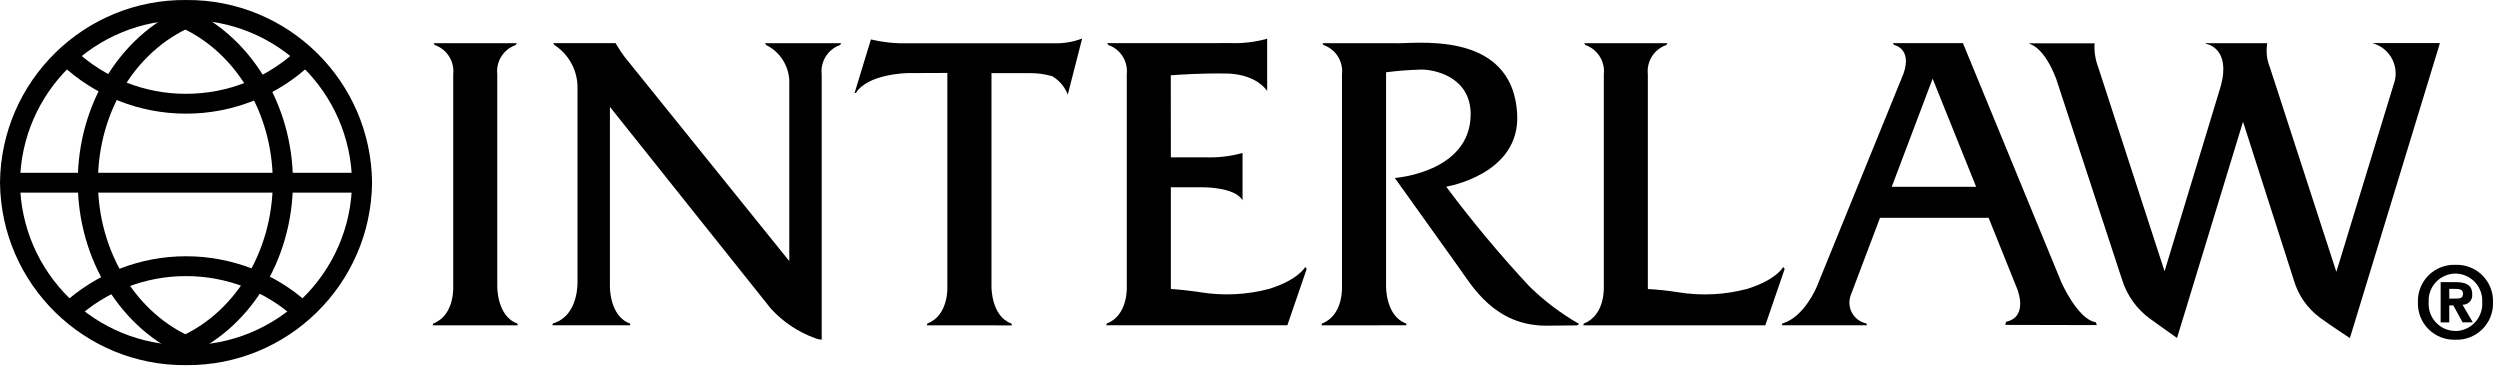
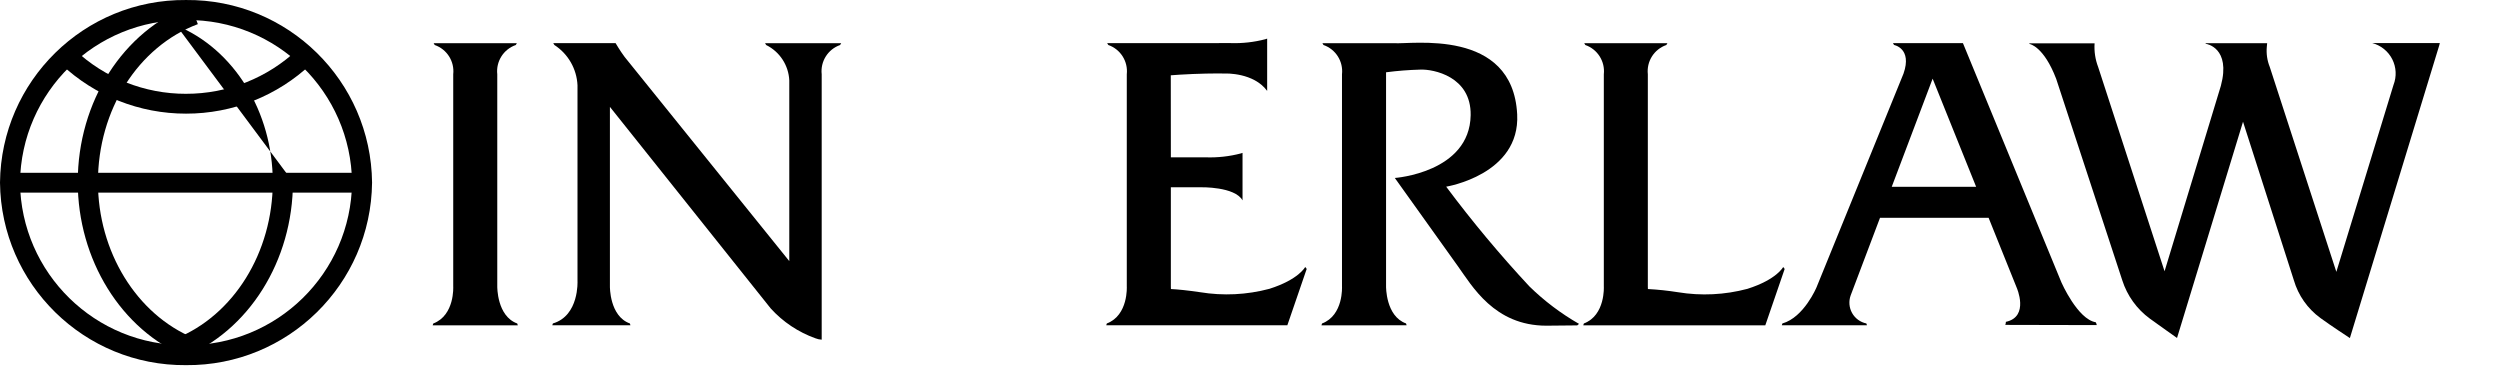
<svg xmlns="http://www.w3.org/2000/svg" width="227px" height="34px" viewBox="0 0 227 34" version="1.1">
  <title>Group Copy 4</title>
  <g id="Page-1" stroke="none" stroke-width="1" fill="none" fill-rule="evenodd">
    <g id="Group-Copy-4" fill="#000000" fill-rule="nonzero">
      <path d="M-1.70530257e-13,16.578 C0.098,25.815 7.654,33.23 16.892,33.155 C26.13,33.23 33.686,25.815 33.784,16.578 C33.686,7.34 26.13,-0.075 16.892,0.001 C7.654,-0.075 0.098,7.34 -1.70530257e-13,16.578 M1.816,16.578 C1.914,8.343 8.657,1.741 16.892,1.818 C25.127,1.741 31.87,8.343 31.967,16.578 C31.87,24.812 25.127,31.415 16.892,31.339 C8.657,31.415 1.913,24.812 1.816,16.578" id="Shape" />
-       <path d="M5.706,27.617 L6.92,28.944 C9.641,26.448 13.2,25.065 16.892,25.07 C20.572,25.066 24.121,26.439 26.839,28.921 L28.05,27.59 C25.001,24.806 21.02,23.265 16.892,23.269 C12.75,23.264 8.758,24.815 5.706,27.615" id="Path" />
      <path d="M16.892,8.518 C13.135,8.525 9.517,7.094 6.782,4.518 L5.55,5.828 C8.618,8.718 12.676,10.325 16.892,10.319 C21.125,10.325 25.198,8.705 28.27,5.793 L27.033,4.484 C24.294,7.079 20.663,8.523 16.89,8.517" id="Path" />
      <polygon id="Path" points="1.181 17.49 32.519 17.49 32.519 15.69 1.181 15.69" />
      <path d="M7.06,16.517 C7.06,23.577 11.011,29.956 16.893,32.392 L17.593,30.698 C12.393,28.543 8.893,22.844 8.893,16.517 C8.893,9.986 12.539,4.229 17.965,2.191 L17.321,0.475 C11.183,2.78 7.06,9.228 7.06,16.518" id="Path" />
-       <path d="M16.023,2.319 C21.253,4.46 24.768,10.166 24.768,16.519 C24.768,22.927 21.212,28.65 15.92,30.759 L16.599,32.459 C22.582,30.074 26.599,23.667 26.599,16.516 C26.599,9.429 22.627,3.041 16.715,0.616 L16.023,2.319 Z" id="Path" />
+       <path d="M16.023,2.319 C21.253,4.46 24.768,10.166 24.768,16.519 C24.768,22.927 21.212,28.65 15.92,30.759 L16.599,32.459 C22.582,30.074 26.599,23.667 26.599,16.516 L16.023,2.319 Z" id="Path" />
      <path d="M47.018,29.539 C46.996,29.484 46.977,29.429 46.963,29.372 C45.108,28.701 45.152,26.006 45.152,26.006 L45.152,6.747 C45.023,5.577 45.72,4.473 46.832,4.087 L46.932,3.921 L39.373,3.921 L39.473,4.087 C40.585,4.473 41.282,5.577 41.153,6.747 L41.153,26.007 C41.153,26.007 41.307,28.624 39.342,29.373 C39.328,29.43 39.309,29.485 39.286,29.54 L47.018,29.539 Z" id="Path" />
      <path d="M74.61,30.842 C74.417,30.832 74.227,30.79 74.047,30.719 C72.488,30.162 71.091,29.23 69.98,28.004 L55.38,9.704 L55.38,26.004 C55.38,26.004 55.336,28.704 57.191,29.369 C57.205,29.426 57.224,29.481 57.246,29.536 L50.148,29.536 C50.171,29.481 50.19,29.426 50.204,29.369 C52.604,28.661 52.437,25.513 52.437,25.513 L52.437,7.747 C52.37,6.258 51.588,4.894 50.337,4.085 L50.237,3.919 L55.897,3.919 C55.897,3.919 56.297,4.609 56.714,5.166 L71.667,23.709 L71.667,7.304 C71.605,5.929 70.801,4.697 69.567,4.087 L69.467,3.921 L76.381,3.921 L76.281,4.087 C75.173,4.476 74.48,5.579 74.61,6.747 L74.61,30.842 Z" id="Path" />
      <path d="M147.613,29.539 L143.76,29.539 C143.783,29.484 143.802,29.429 143.816,29.372 C145.781,28.623 145.627,26.006 145.627,26.006 L145.627,6.747 C145.756,5.577 145.059,4.473 143.947,4.087 L143.847,3.921 L151.403,3.921 L151.303,4.087 C150.191,4.473 149.494,5.577 149.623,6.747 L149.623,26.007 C149.623,26.007 149.623,26.095 149.63,26.244 C150.545,26.294 151.457,26.391 152.362,26.534 C154.46,26.879 156.607,26.775 158.662,26.228 C161.333,25.382 161.914,24.243 161.914,24.243 L162.048,24.421 L160.289,29.54 L147.613,29.54 L147.613,29.539 Z" id="Path" />
-       <path d="M88.006,29.54 L84.153,29.54 C84.175,29.485 84.194,29.43 84.208,29.373 C86.173,28.624 86.019,26.007 86.019,26.007 L86.019,6.623 L82.391,6.637 C82.391,6.637 78.791,6.698 77.721,8.437 L77.595,8.449 L79.079,3.581 C80.14,3.838 81.23,3.955 82.322,3.928 L84.244,3.928 L91.799,3.928 L95.653,3.928 C96.542,3.962 97.429,3.814 98.26,3.495 L96.952,8.595 C96.687,7.893 96.19,7.302 95.544,6.921 C94.83,6.712 94.087,6.618 93.344,6.642 L90.026,6.642 L90.026,26.012 C90.026,26.012 89.982,28.712 91.837,29.378 C91.851,29.435 91.87,29.49 91.892,29.545 L88.006,29.54 Z" id="Path" />
      <path d="M106.314,14.286 L109.496,14.286 C110.564,14.322 111.631,14.203 112.665,13.932 C112.719,13.918 112.771,13.901 112.822,13.88 L112.822,18.194 C112.122,16.931 109.034,17.004 109.034,17.004 L106.313,17.004 L106.313,26.004 C106.313,26.004 106.313,26.094 106.32,26.245 C106.932,26.275 107.782,26.358 108.962,26.531 C111.06,26.876 113.207,26.772 115.262,26.225 C117.933,25.379 118.514,24.24 118.514,24.24 L118.648,24.418 L116.89,29.537 L100.445,29.537 C100.468,29.482 100.487,29.427 100.501,29.37 C102.466,28.621 102.312,26.004 102.312,26.004 L102.312,6.744 C102.441,5.574 101.744,4.471 100.632,4.085 L100.532,3.919 L111.732,3.913 C112.8,3.949 113.867,3.83 114.901,3.559 C114.955,3.545 115.007,3.527 115.058,3.506 L115.058,8.253 C113.829,6.575 111.271,6.676 111.271,6.676 C111.271,6.676 110.05,6.647 108.317,6.719 C107.41,6.757 106.74,6.803 106.307,6.837 L106.314,14.286 Z" id="Path" />
      <path d="M213.369,30.697 C213.369,30.697 211.649,29.575 210.69,28.873 C209.53,28.027 208.683,26.821 208.281,25.443 L203.666,11.053 L197.674,30.688 C197.674,30.688 195.854,29.404 195.221,28.942 C194.031,28.074 193.149,26.85 192.701,25.447 L186.701,7.157 C185.574,4.211 184.306,3.999 184.306,3.999 L184.241,3.937 L190.188,3.937 C190.14,4.666 190.25,5.398 190.511,6.081 L196.542,24.631 L201.654,7.794 C202.588,4.322 200.322,3.984 200.322,3.984 L200.236,3.924 L205.857,3.924 L205.827,4.243 C205.768,4.866 205.859,5.495 206.094,6.077 L212.14,24.685 L217.33,7.711 C217.626,6.953 217.585,6.104 217.217,5.378 C216.848,4.653 216.188,4.119 215.401,3.911 L221.536,3.911 L221.481,4.126 L213.369,30.697 Z" id="Path" />
      <path d="M171.771,16.959 L179.432,16.959 L175.483,7.143 L171.771,16.959 Z M190.396,29.519 L182.079,29.5 C182.115,29.412 182.134,29.318 182.134,29.223 C184.292,28.762 183.111,26.107 183.111,26.107 L180.564,19.774 L170.706,19.774 L168.041,26.822 C167.849,27.348 167.896,27.933 168.17,28.422 C168.444,28.911 168.917,29.257 169.466,29.37 C169.48,29.427 169.499,29.482 169.521,29.537 L161.786,29.537 C161.808,29.482 161.827,29.426 161.841,29.37 C163.804,28.814 164.941,26.087 164.941,26.087 L172.841,6.678 C173.641,4.386 171.981,4.084 171.981,4.084 L171.881,3.918 L178.235,3.918 L187.175,25.638 C187.175,25.638 188.643,28.988 190.294,29.261 C190.34,29.34 190.371,29.428 190.386,29.519" id="Shape" />
      <path d="M123.84,29.539 L119.987,29.539 C120.009,29.484 120.028,29.429 120.042,29.372 C122.007,28.623 121.853,26.006 121.853,26.006 L121.853,6.746 C121.982,5.576 121.285,4.472 120.173,4.086 L120.073,3.92 L126.56,3.92 C128.085,4.059 137.352,2.487 137.76,10.379 C138.045,15.866 131.313,16.95 131.313,16.95 C133.665,20.101 136.186,23.123 138.865,26.001 C140.218,27.324 141.734,28.469 143.377,29.409 L143.212,29.545 L140.412,29.572 C135.68,29.572 133.663,25.958 132.36,24.147 C131.466,22.904 126.65,16.16 126.65,16.16 C126.65,16.16 133.45,15.673 133.536,10.46 C133.594,6.926 130.13,6.273 128.973,6.32 C127.93,6.348 126.889,6.429 125.854,6.564 L125.854,6.741 L125.854,26.001 C125.854,26.001 125.811,28.701 127.665,29.367 C127.679,29.424 127.698,29.479 127.721,29.534 L123.84,29.539 Z" id="Path" />
-       <path d="M222.393,27.733 L222.762,27.733 L223.606,29.27 L224.531,29.27 L223.596,27.67 C223.845,27.678 224.085,27.578 224.254,27.395 C224.423,27.212 224.504,26.964 224.476,26.717 C224.476,25.882 223.919,25.617 222.976,25.617 L221.611,25.617 L221.611,29.274 L222.392,29.274 L222.393,27.733 Z M222.393,27.113 L222.393,26.232 L222.941,26.232 C223.241,26.232 223.641,26.259 223.641,26.632 C223.641,27.032 223.434,27.108 223.084,27.108 L222.393,27.113 Z M226.365,27.446 C226.398,26.533 226.049,25.649 225.403,25.004 C224.757,24.359 223.872,24.012 222.96,24.046 C222.046,24.01 221.159,24.356 220.511,25.001 C219.864,25.646 219.514,26.532 219.546,27.446 C219.514,28.359 219.863,29.245 220.511,29.89 C221.159,30.536 222.046,30.882 222.96,30.846 C223.872,30.88 224.757,30.532 225.403,29.887 C226.049,29.242 226.398,28.358 226.365,27.446 M225.386,27.446 C225.426,28.118 225.189,28.777 224.731,29.27 C224.273,29.764 223.633,30.049 222.96,30.06 L222.96,30.051 C222.284,30.05 221.639,29.77 221.178,29.276 C220.716,28.783 220.48,28.12 220.525,27.446 C220.481,26.772 220.718,26.11 221.179,25.616 C221.64,25.123 222.285,24.842 222.96,24.84 C223.632,24.848 224.272,25.132 224.73,25.624 C225.188,26.116 225.425,26.774 225.386,27.446" id="Shape" />
    </g>
  </g>
</svg>